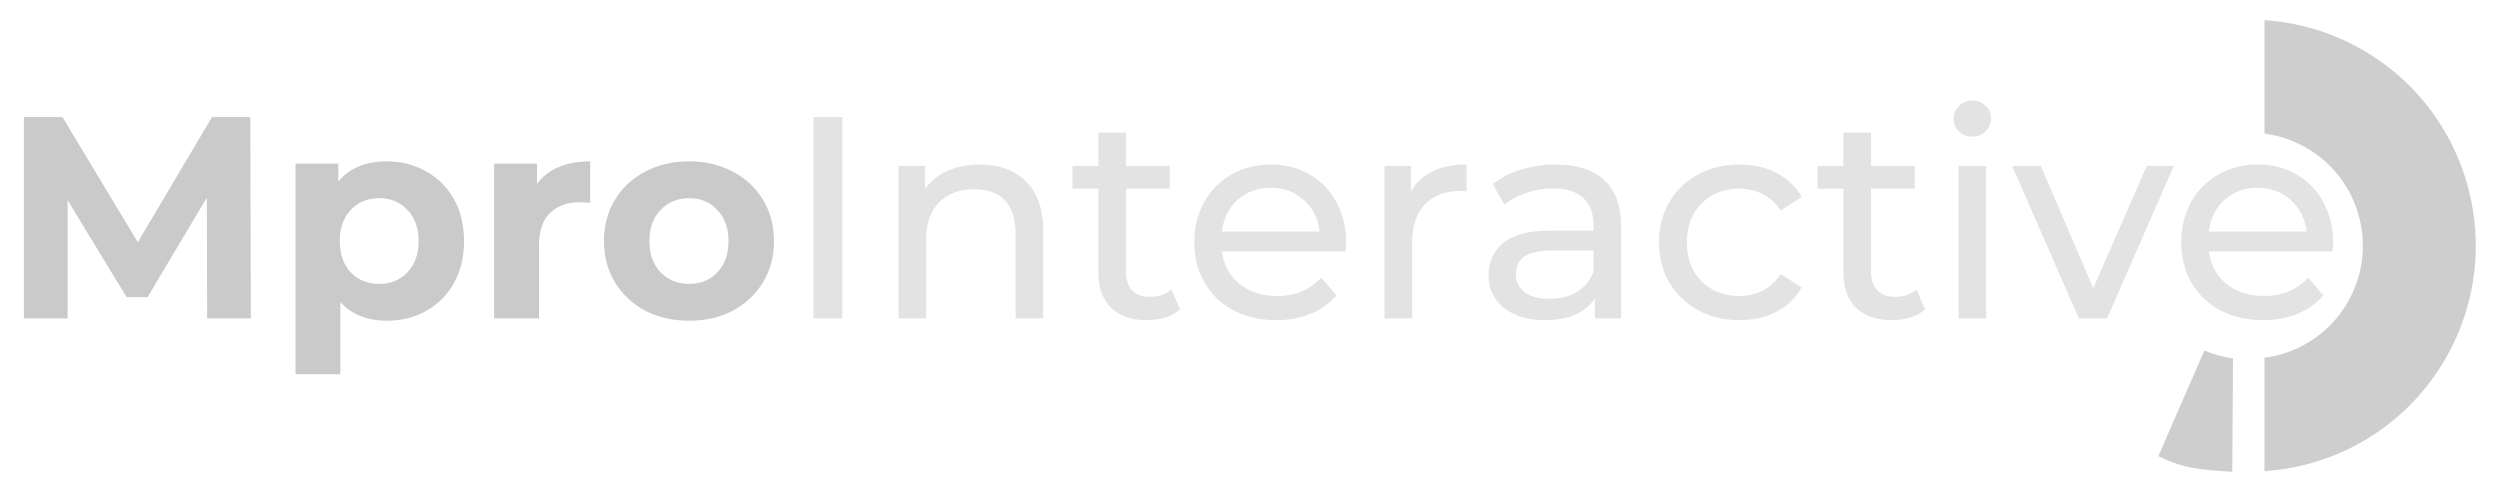
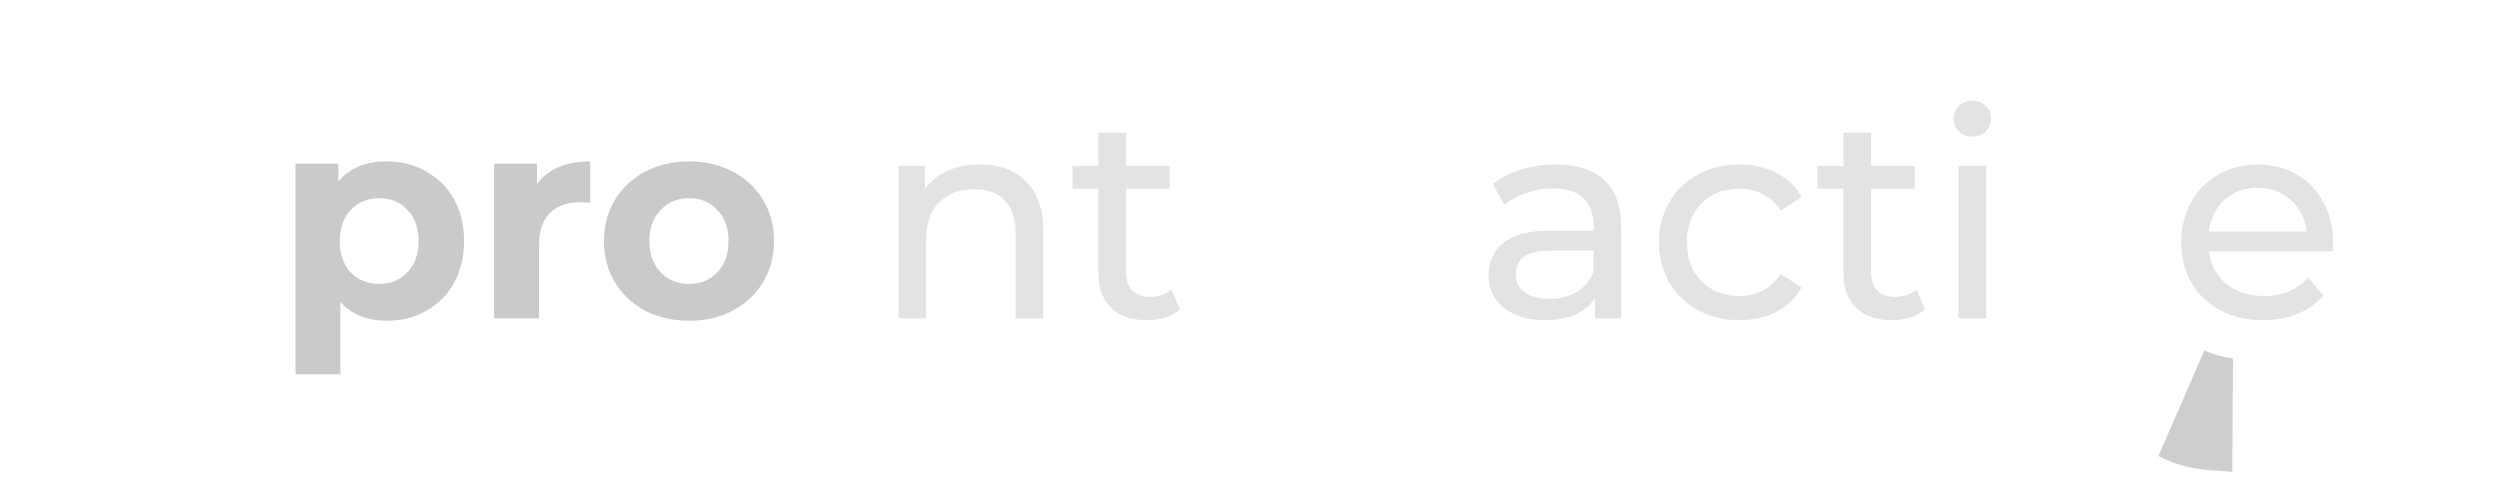
<svg xmlns="http://www.w3.org/2000/svg" width="1738" height="342" viewBox="0 0 1738 342" fill="none">
-   <path d="M144.002 221.369L143.802 137.369L102.602 206.569H88.002L47.002 139.169V221.369H16.602V81.369H43.402L95.802 168.369L147.402 81.369H174.002L174.402 221.369H144.002Z" fill="#CACACA" />
  <path d="M269.017 112.169C279.017 112.169 288.084 114.502 296.217 119.169C304.484 123.702 310.951 130.169 315.617 138.569C320.284 146.835 322.617 156.502 322.617 167.569C322.617 178.635 320.284 188.369 315.617 196.769C310.951 205.035 304.484 211.502 296.217 216.169C288.084 220.702 279.017 222.969 269.017 222.969C255.284 222.969 244.484 218.635 236.617 209.969V260.169H205.417V113.769H235.217V126.169C242.951 116.835 254.217 112.169 269.017 112.169ZM263.617 197.369C271.617 197.369 278.151 194.702 283.217 189.369C288.417 183.902 291.017 176.635 291.017 167.569C291.017 158.502 288.417 151.302 283.217 145.969C278.151 140.502 271.617 137.769 263.617 137.769C255.617 137.769 249.017 140.502 243.817 145.969C238.751 151.302 236.217 158.502 236.217 167.569C236.217 176.635 238.751 183.902 243.817 189.369C249.017 194.702 255.617 197.369 263.617 197.369Z" fill="#CACACA" />
  <path d="M373.303 127.969C377.036 122.769 382.036 118.835 388.303 116.169C394.703 113.502 402.036 112.169 410.303 112.169V140.969C406.836 140.702 404.503 140.569 403.303 140.569C394.37 140.569 387.37 143.102 382.303 148.169C377.236 153.102 374.703 160.569 374.703 170.569V221.369H343.503V113.769H373.303V127.969Z" fill="#CACACA" />
  <path d="M479.078 222.969C467.745 222.969 457.545 220.635 448.478 215.969C439.545 211.169 432.545 204.569 427.478 196.169C422.411 187.769 419.878 178.235 419.878 167.569C419.878 156.902 422.411 147.369 427.478 138.969C432.545 130.569 439.545 124.035 448.478 119.369C457.545 114.569 467.745 112.169 479.078 112.169C490.411 112.169 500.545 114.569 509.478 119.369C518.411 124.035 525.411 130.569 530.478 138.969C535.545 147.369 538.078 156.902 538.078 167.569C538.078 178.235 535.545 187.769 530.478 196.169C525.411 204.569 518.411 211.169 509.478 215.969C500.545 220.635 490.411 222.969 479.078 222.969ZM479.078 197.369C487.078 197.369 493.611 194.702 498.678 189.369C503.878 183.902 506.478 176.635 506.478 167.569C506.478 158.502 503.878 151.302 498.678 145.969C493.611 140.502 487.078 137.769 479.078 137.769C471.078 137.769 464.478 140.502 459.278 145.969C454.078 151.302 451.478 158.502 451.478 167.569C451.478 176.635 454.078 183.902 459.278 189.369C464.478 194.702 471.078 197.369 479.078 197.369Z" fill="#CACACA" />
-   <path d="M565.533 81.369H585.533V221.369H565.533V81.369Z" fill="#E3E3E3" />
+   <path d="M565.533 81.369H585.533H565.533V81.369Z" fill="#E3E3E3" />
  <path d="M681.247 114.369C694.714 114.369 705.38 118.302 713.247 126.169C721.247 133.902 725.247 145.302 725.247 160.369V221.369H706.047V162.569C706.047 152.302 703.58 144.569 698.647 139.369C693.714 134.169 686.647 131.569 677.447 131.569C667.047 131.569 658.847 134.635 652.847 140.769C646.847 146.769 643.847 155.435 643.847 166.769V221.369H624.647V115.369H643.047V131.369C646.914 125.902 652.114 121.702 658.647 118.769C665.314 115.835 672.847 114.369 681.247 114.369Z" fill="#E3E3E3" />
  <path d="M820.38 215.169C817.58 217.569 814.113 219.435 809.98 220.769C805.846 221.969 801.58 222.569 797.18 222.569C786.513 222.569 778.246 219.702 772.38 213.969C766.513 208.235 763.58 200.035 763.58 189.369V131.169H745.58V115.369H763.58V92.169H782.78V115.369H813.18V131.169H782.78V188.569C782.78 194.302 784.18 198.702 786.98 201.769C789.913 204.835 794.046 206.369 799.38 206.369C805.246 206.369 810.246 204.702 814.38 201.369L820.38 215.169Z" fill="#E3E3E3" />
-   <path d="M935.877 168.969C935.877 170.435 935.743 172.369 935.477 174.769H849.477C850.677 184.102 854.743 191.635 861.677 197.369C868.743 202.969 877.477 205.769 887.877 205.769C900.543 205.769 910.743 201.502 918.477 192.969L929.077 205.369C924.277 210.969 918.277 215.235 911.077 218.169C904.01 221.102 896.077 222.569 887.277 222.569C876.077 222.569 866.143 220.302 857.477 215.769C848.81 211.102 842.077 204.635 837.277 196.369C832.61 188.102 830.277 178.769 830.277 168.369C830.277 158.102 832.543 148.835 837.077 140.569C841.743 132.302 848.077 125.902 856.077 121.369C864.21 116.702 873.343 114.369 883.477 114.369C893.61 114.369 902.61 116.702 910.477 121.369C918.477 125.902 924.677 132.302 929.077 140.569C933.61 148.835 935.877 158.302 935.877 168.969ZM883.477 130.569C874.277 130.569 866.543 133.369 860.277 138.969C854.143 144.569 850.543 151.902 849.477 160.969H917.477C916.41 152.035 912.743 144.769 906.477 139.169C900.343 133.435 892.677 130.569 883.477 130.569Z" fill="#E3E3E3" />
-   <path d="M980.938 133.169C984.271 127.035 989.204 122.369 995.737 119.169C1002.27 115.969 1010.2 114.369 1019.54 114.369V132.969C1018.47 132.835 1017 132.769 1015.14 132.769C1004.74 132.769 996.537 135.902 990.537 142.169C984.671 148.302 981.737 157.102 981.737 168.569V221.369H962.537V115.369H980.938V133.169Z" fill="#E3E3E3" />
  <path d="M1081.61 114.369C1096.27 114.369 1107.47 117.969 1115.21 125.169C1123.07 132.369 1127.01 143.102 1127.01 157.369V221.369H1108.81V207.369C1105.61 212.302 1101.01 216.102 1095.01 218.769C1089.14 221.302 1082.14 222.569 1074.01 222.569C1062.14 222.569 1052.61 219.702 1045.41 213.969C1038.34 208.235 1034.81 200.702 1034.81 191.369C1034.81 182.035 1038.21 174.569 1045.01 168.969C1051.81 163.235 1062.61 160.369 1077.41 160.369H1107.81V156.569C1107.81 148.302 1105.41 141.969 1100.61 137.569C1095.81 133.169 1088.74 130.969 1079.41 130.969C1073.14 130.969 1067.01 132.035 1061.01 134.169C1055.01 136.169 1049.94 138.902 1045.81 142.369L1037.81 127.969C1043.27 123.569 1049.81 120.235 1057.41 117.969C1065.01 115.569 1073.07 114.369 1081.61 114.369ZM1077.21 207.769C1084.54 207.769 1090.87 206.169 1096.21 202.969C1101.54 199.635 1105.41 194.969 1107.81 188.969V174.169H1078.21C1061.94 174.169 1053.81 179.635 1053.81 190.569C1053.81 195.902 1055.87 200.102 1060.01 203.169C1064.14 206.235 1069.87 207.769 1077.21 207.769Z" fill="#E3E3E3" />
  <path d="M1209.32 222.569C1198.52 222.569 1188.86 220.235 1180.32 215.569C1171.92 210.902 1165.32 204.502 1160.52 196.369C1155.72 188.102 1153.32 178.769 1153.32 168.369C1153.32 157.969 1155.72 148.702 1160.52 140.569C1165.32 132.302 1171.92 125.902 1180.32 121.369C1188.86 116.702 1198.52 114.369 1209.32 114.369C1218.92 114.369 1227.46 116.302 1234.92 120.169C1242.52 124.035 1248.39 129.635 1252.52 136.969L1237.92 146.369C1234.59 141.302 1230.46 137.502 1225.52 134.969C1220.59 132.435 1215.12 131.169 1209.12 131.169C1202.19 131.169 1195.92 132.702 1190.32 135.769C1184.86 138.835 1180.52 143.235 1177.32 148.969C1174.26 154.569 1172.72 161.035 1172.72 168.369C1172.72 175.835 1174.26 182.435 1177.32 188.169C1180.52 193.769 1184.86 198.102 1190.32 201.169C1195.92 204.235 1202.19 205.769 1209.12 205.769C1215.12 205.769 1220.59 204.502 1225.52 201.969C1230.46 199.435 1234.59 195.635 1237.92 190.569L1252.52 199.769C1248.39 207.102 1242.52 212.769 1234.92 216.769C1227.46 220.635 1218.92 222.569 1209.32 222.569Z" fill="#E3E3E3" />
  <path d="M1338.35 215.169C1335.55 217.569 1332.08 219.435 1327.95 220.769C1323.82 221.969 1319.55 222.569 1315.15 222.569C1304.48 222.569 1296.22 219.702 1290.35 213.969C1284.48 208.235 1281.55 200.035 1281.55 189.369V131.169H1263.55V115.369H1281.55V92.169H1300.75V115.369H1331.15V131.169H1300.75V188.569C1300.75 194.302 1302.15 198.702 1304.95 201.769C1307.88 204.835 1312.02 206.369 1317.35 206.369C1323.22 206.369 1328.22 204.702 1332.35 201.369L1338.35 215.169Z" fill="#E3E3E3" />
  <path d="M1361.56 115.369H1380.76V221.369H1361.56V115.369ZM1371.16 94.969C1367.43 94.969 1364.29 93.769 1361.76 91.369C1359.36 88.969 1358.16 86.035 1358.16 82.569C1358.16 79.102 1359.36 76.169 1361.76 73.769C1364.29 71.235 1367.43 69.969 1371.16 69.969C1374.89 69.969 1377.96 71.169 1380.36 73.569C1382.89 75.835 1384.16 78.702 1384.16 82.169C1384.16 85.769 1382.89 88.835 1380.36 91.369C1377.96 93.769 1374.89 94.969 1371.16 94.969Z" fill="#E3E3E3" />
-   <path d="M1511.22 115.369L1464.82 221.369H1445.22L1398.82 115.369H1418.82L1455.22 200.369L1492.42 115.369H1511.22Z" fill="#E3E3E3" />
  <path d="M1622.01 168.969C1622.01 170.435 1621.88 172.369 1621.61 174.769H1535.61C1536.81 184.102 1540.88 191.635 1547.81 197.369C1554.88 202.969 1563.61 205.769 1574.01 205.769C1586.68 205.769 1596.88 201.502 1604.61 192.969L1615.21 205.369C1610.41 210.969 1604.41 215.235 1597.21 218.169C1590.14 221.102 1582.21 222.569 1573.41 222.569C1562.21 222.569 1552.28 220.302 1543.61 215.769C1534.94 211.102 1528.21 204.635 1523.41 196.369C1518.74 188.102 1516.41 178.769 1516.41 168.369C1516.41 158.102 1518.68 148.835 1523.21 140.569C1527.88 132.302 1534.21 125.902 1542.21 121.369C1550.34 116.702 1559.48 114.369 1569.61 114.369C1579.74 114.369 1588.74 116.702 1596.61 121.369C1604.61 125.902 1610.81 132.302 1615.21 140.569C1619.74 148.835 1622.01 158.302 1622.01 168.969ZM1569.61 130.569C1560.41 130.569 1552.68 133.369 1546.41 138.969C1540.28 144.569 1536.68 151.902 1535.61 160.969H1603.61C1602.54 152.035 1598.88 144.769 1592.61 139.169C1586.48 133.435 1578.81 130.569 1569.61 130.569Z" fill="#E3E3E3" />
-   <path d="M1574.27 14.035L1574.27 92.88C1584.24 94.18 1594.12 97.423 1603.36 102.762C1612.61 108.101 1620.36 115.036 1626.47 123.019C1630.65 128.474 1634.06 134.419 1636.65 140.678C1639.29 147.059 1641.09 153.771 1641.99 160.619C1642.87 167.336 1642.9 174.189 1642.01 181.001C1641.13 187.744 1639.36 194.451 1636.65 200.944C1635.36 204.05 1633.85 207.107 1632.12 210.098C1630.4 213.088 1628.5 215.924 1626.46 218.595C1622.19 224.186 1617.27 229.072 1611.87 233.205C1606.41 237.381 1600.47 240.789 1594.21 243.382C1587.83 246.027 1581.11 247.825 1574.27 248.725L1574.26 327.568C1594.89 326.21 1615.09 320.796 1633.63 311.66C1639.71 308.665 1645.61 305.271 1651.29 301.486C1668.09 290.294 1682.94 275.698 1694.73 258.009C1696.6 255.2 1698.39 252.311 1700.1 249.346C1701.82 246.381 1703.42 243.382 1704.92 240.358C1714.35 221.309 1719.56 201.146 1720.85 181C1721.29 174.191 1721.28 167.386 1720.83 160.621C1719.47 139.997 1714.06 119.793 1704.93 101.253C1701.93 95.172 1698.54 89.273 1694.75 83.595C1681.78 64.126 1664.25 47.269 1642.61 34.78C1620.98 22.291 1597.62 15.531 1574.27 14.035Z" fill="#CECECE" />
  <path d="M1500.5 317.055L1532.48 243.695C1538.84 246.382 1545.54 248.225 1552.39 249.17L1551.87 328.011C1531.26 326.517 1518.98 326.313 1500.5 317.055Z" fill="#CECECE" />
</svg>